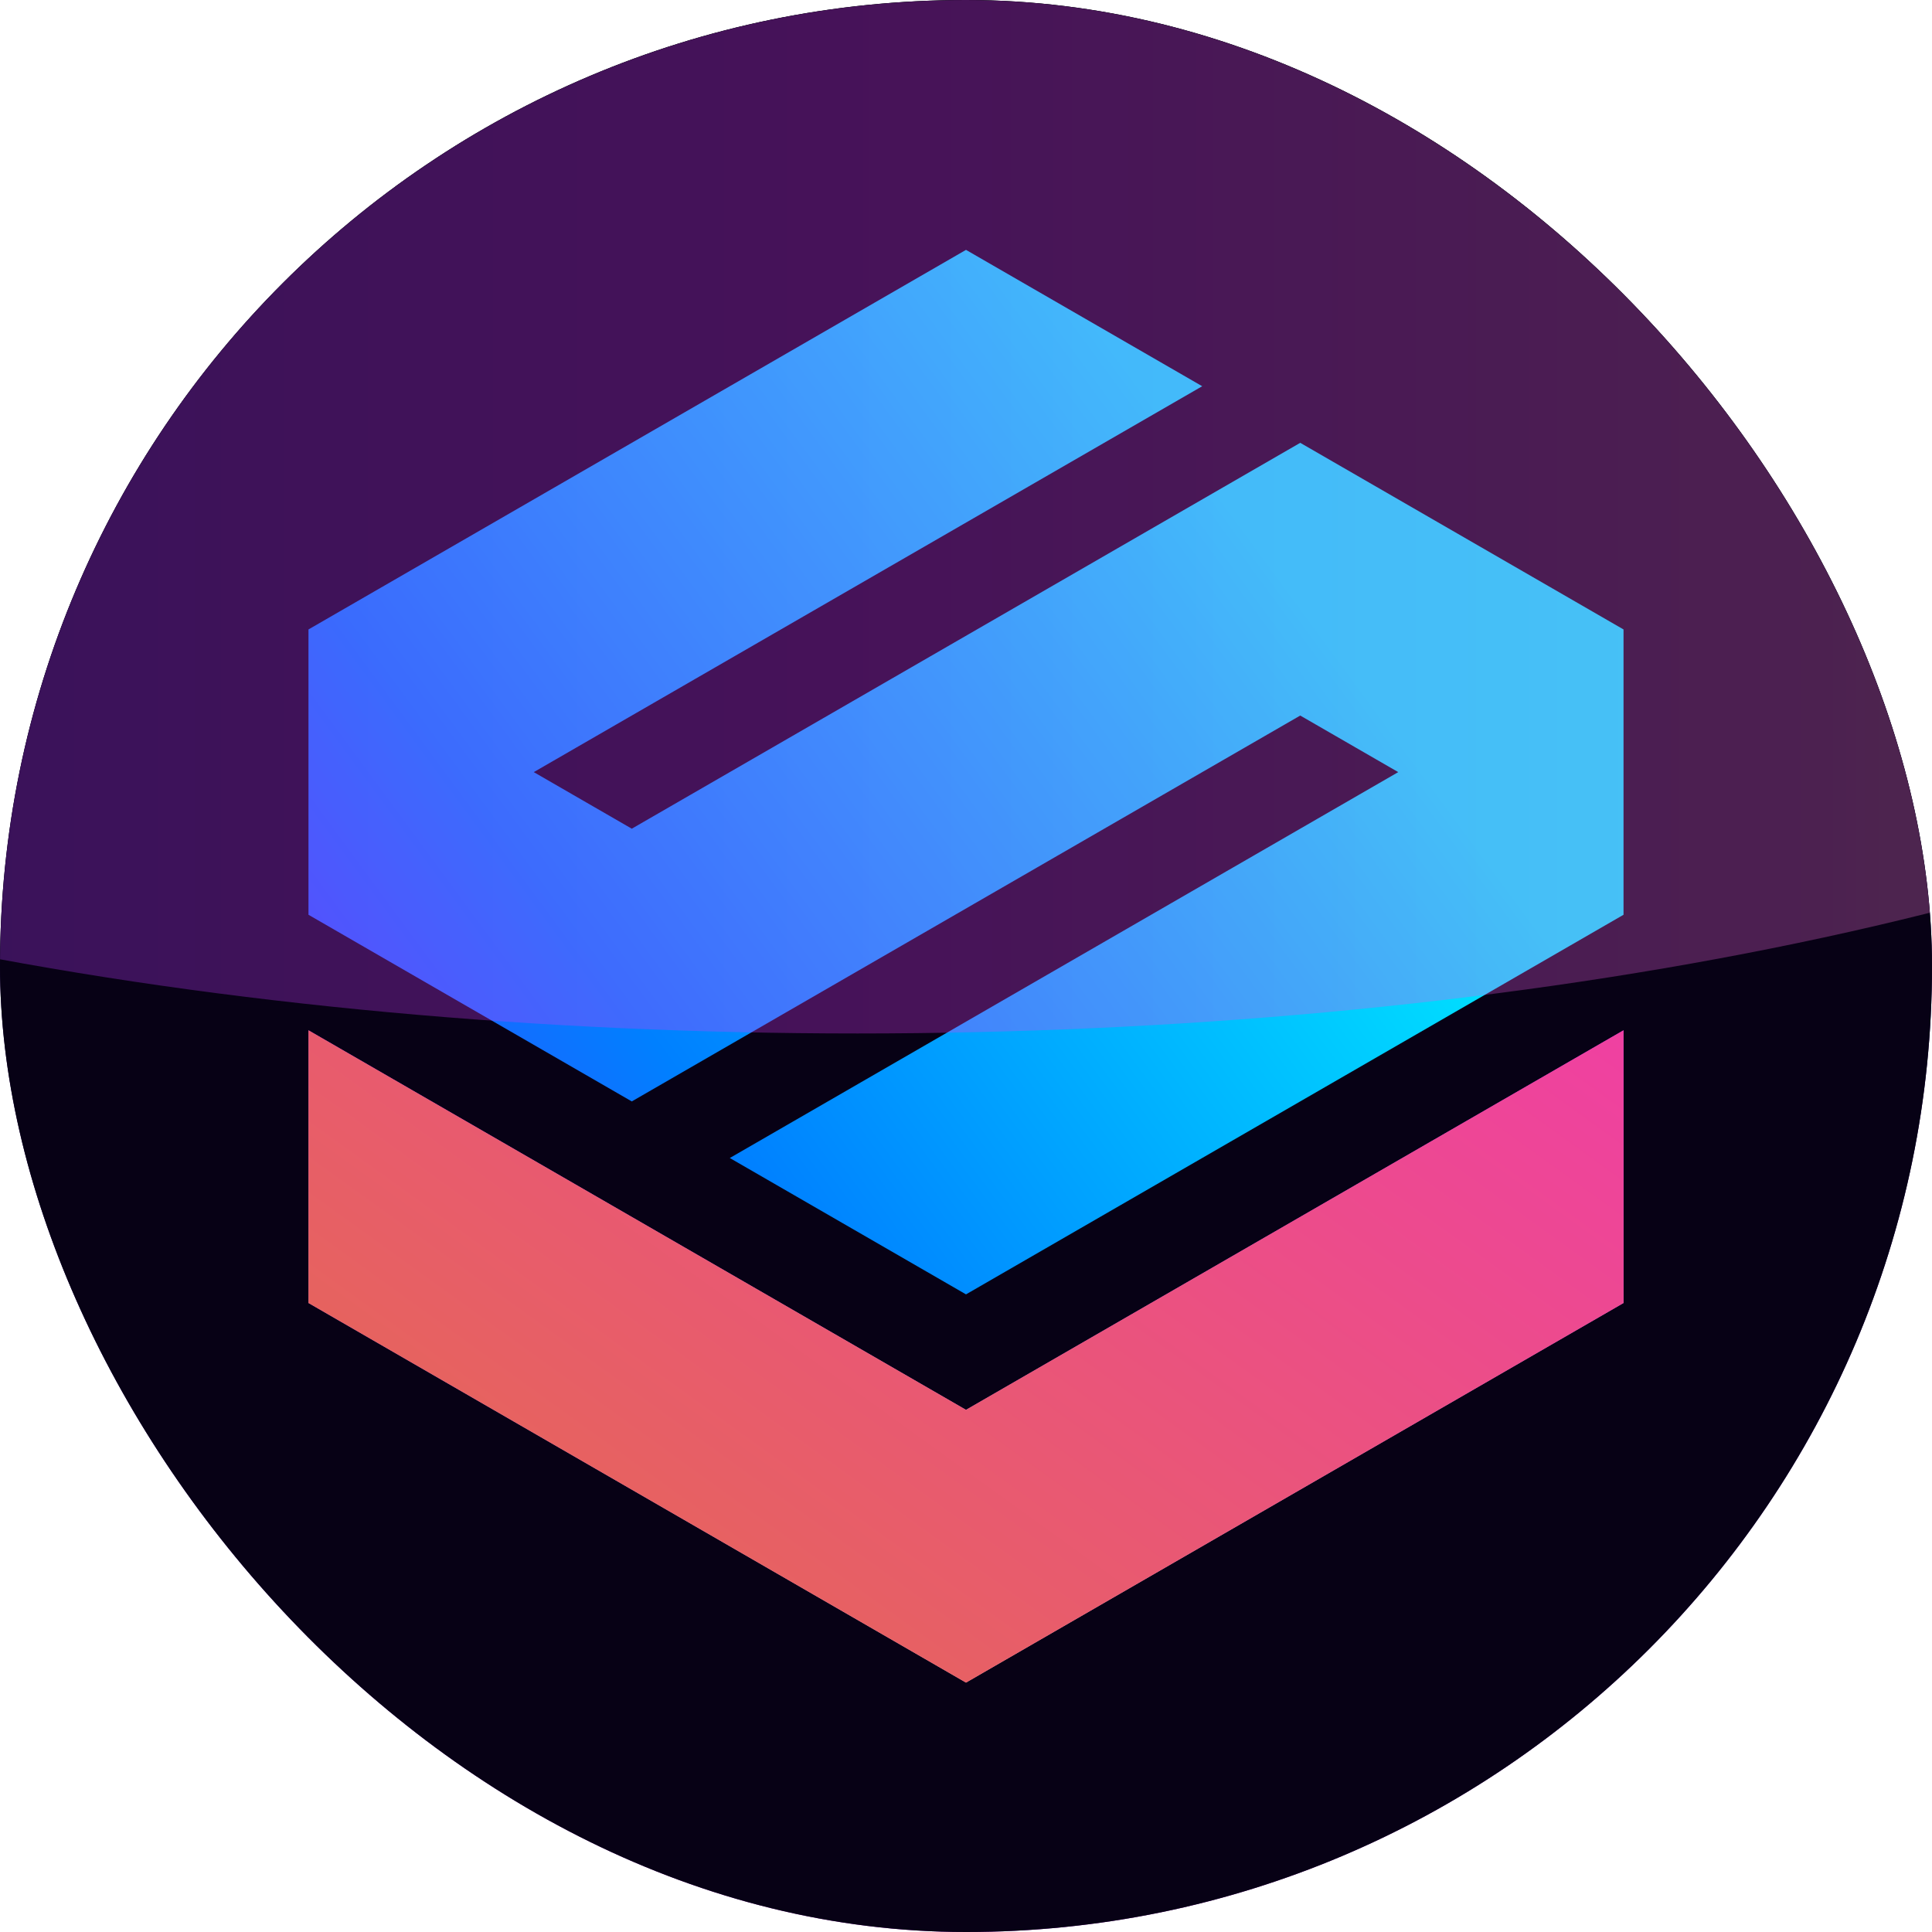
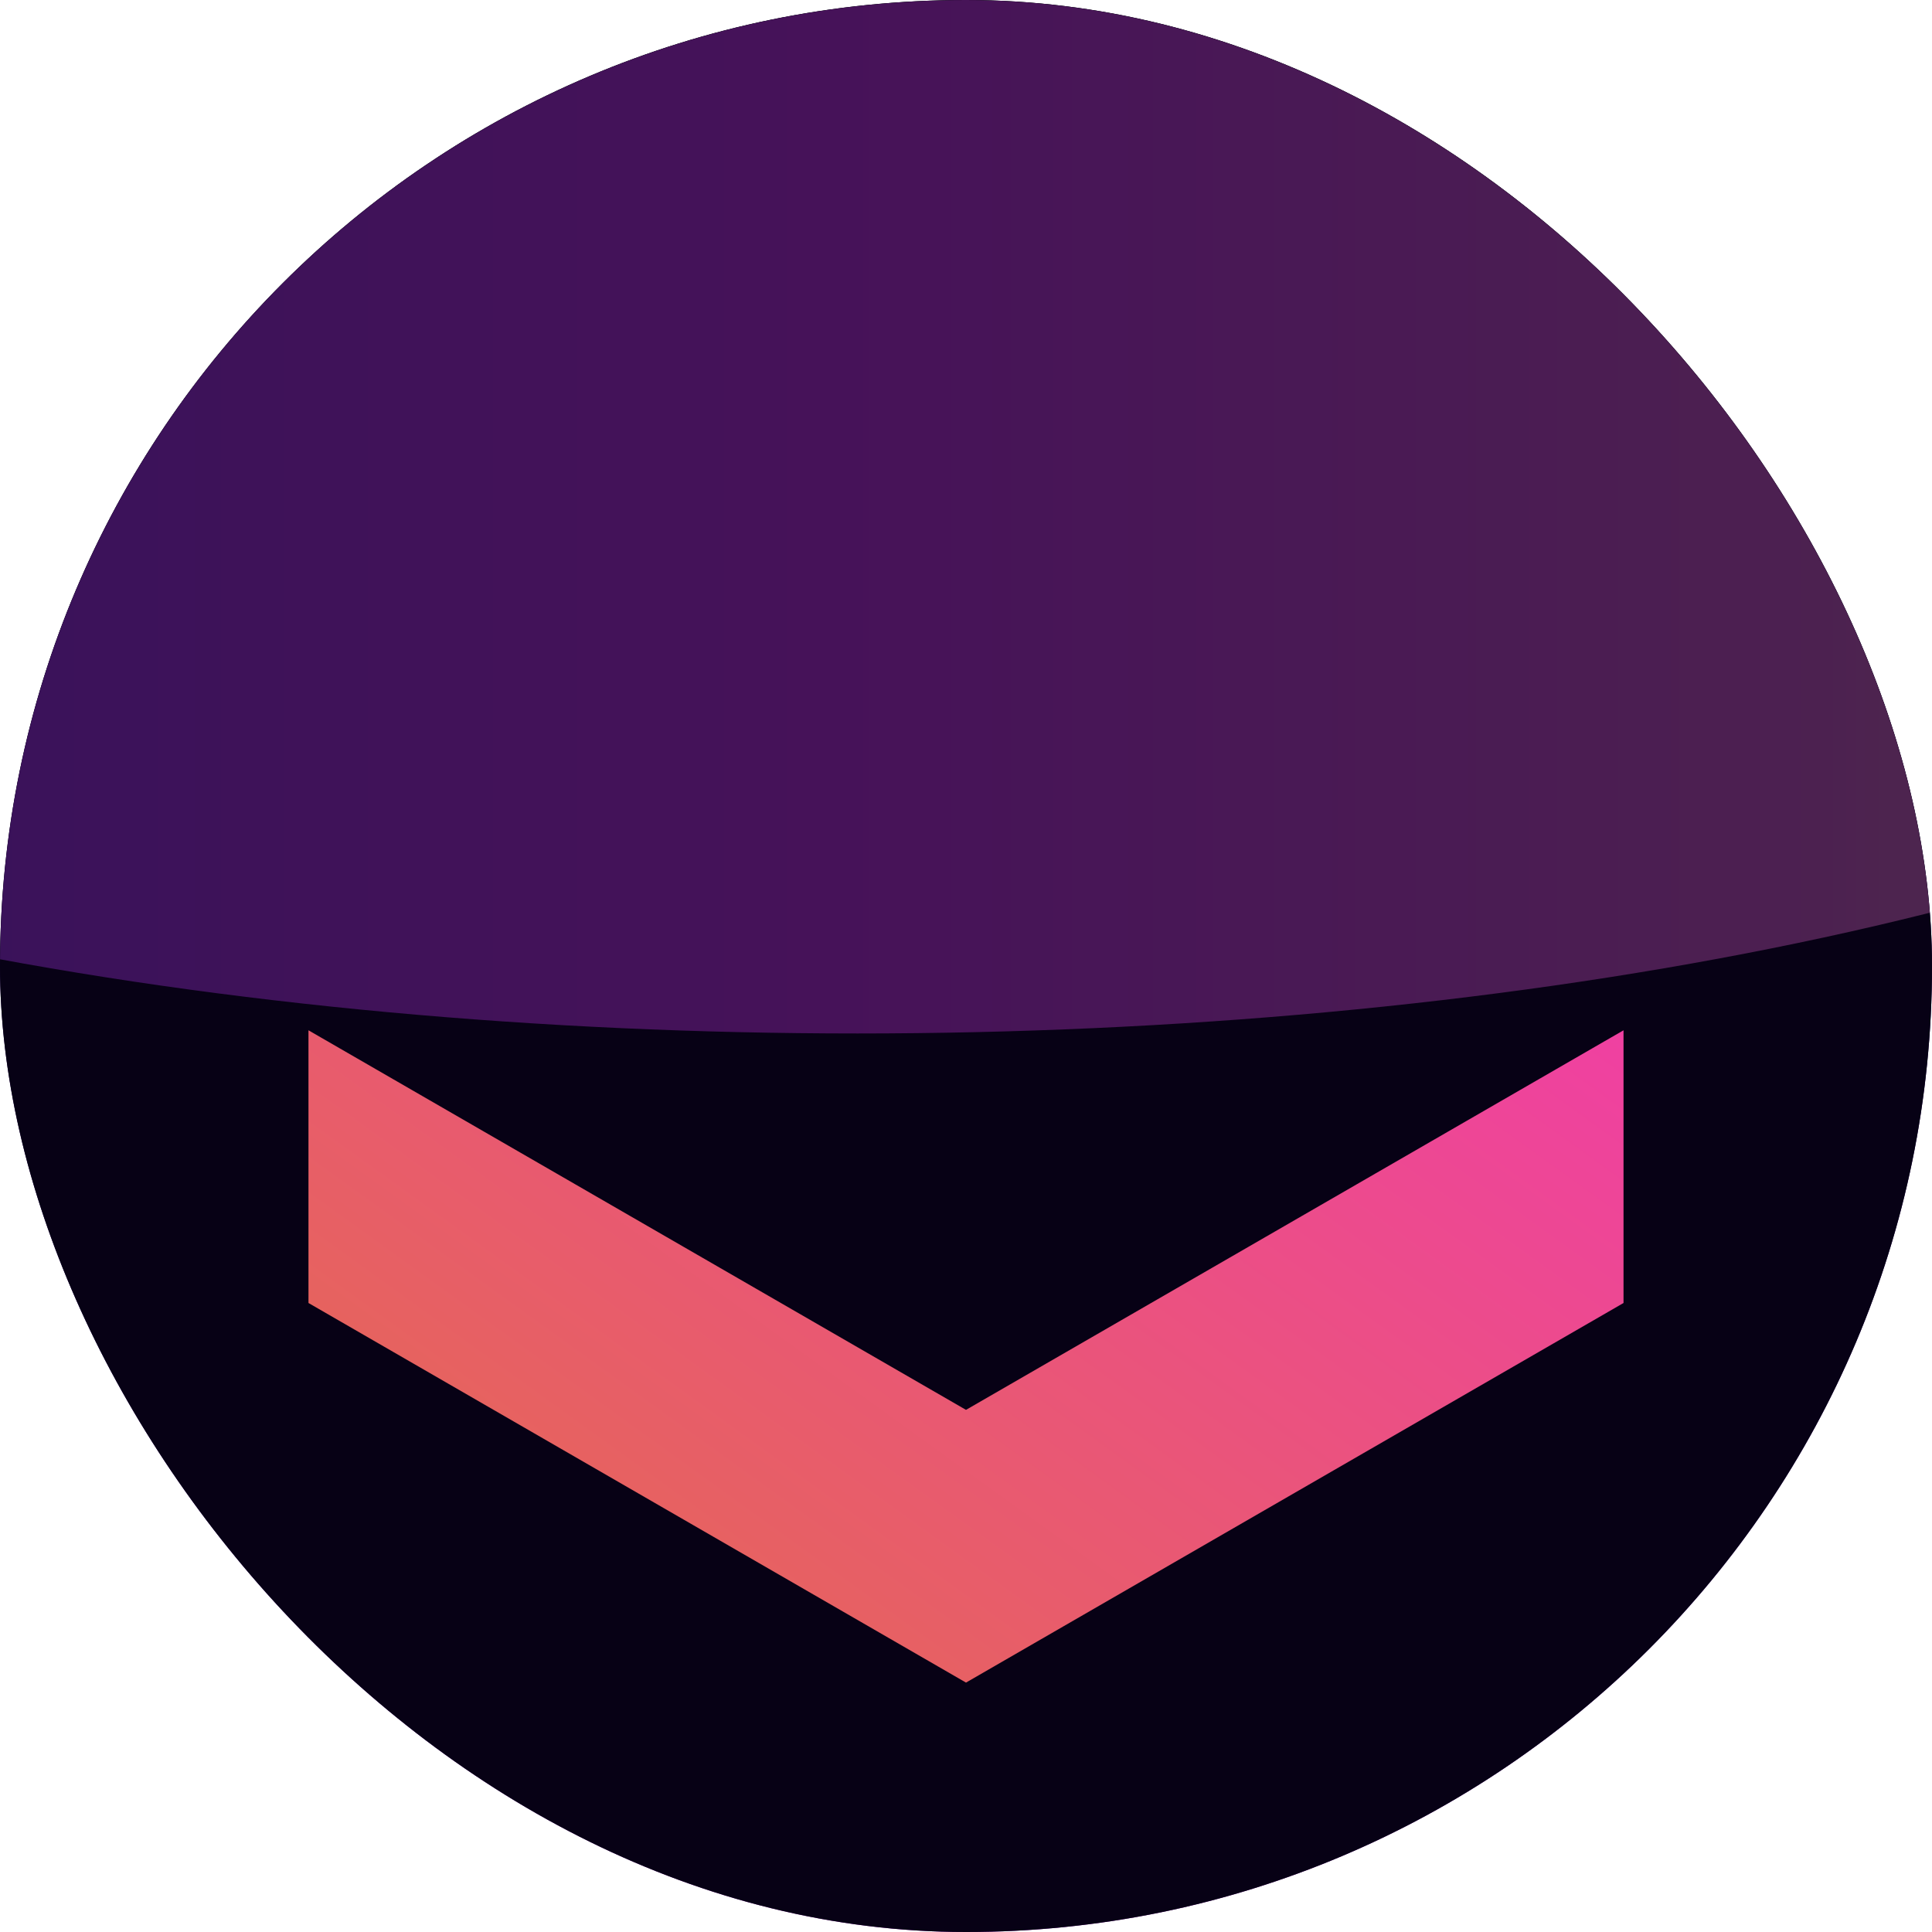
<svg xmlns="http://www.w3.org/2000/svg" width="30" height="30" viewBox="0 0 3000 3000" fill="none">
  <g clip-path="url(#clip0_2777_8193)">
    <rect width="3000" height="3000" rx="1500" fill="url(#paint0_linear_2777_8193)" />
    <rect width="3000" height="3000" rx="1500" fill="#070115" />
    <g clip-path="url(#clip1_2777_8193)">
-       <path fill-rule="evenodd" clip-rule="evenodd" d="M1500 388.001L479 977.4V1420.45L981.034 1710.28L2019 1111.1L2171.19 1198.94L1133.23 1798.16L1500 2009.89L2521 1420.45V977.4L2019 687.608L981.034 1286.79L828.843 1198.94L1866.77 599.729L1500 388.001Z" fill="url(#paint1_linear_2777_8193)" />
-       <path fill-rule="evenodd" clip-rule="evenodd" d="M2521 1599.84L1500 2189.23L479 1599.84V2023.29L1500 2612.72L2521 2023.29V1599.84Z" fill="url(#paint2_linear_2777_8193)" />
      <path fill-rule="evenodd" clip-rule="evenodd" d="M2521 1599.84L1500 2189.23L479 1599.84V2023.29L1500 2612.72L2521 2023.29V1599.84Z" fill="url(#paint3_linear_2777_8193)" />
    </g>
    <g opacity="0.3" filter="url(#filter0_f_2777_8193)">
      <ellipse cx="1331.35" cy="618.399" rx="2839.01" ry="986.371" fill="url(#paint4_linear_2777_8193)" />
    </g>
  </g>
  <defs>
    <filter id="filter0_f_2777_8193" x="-3551.96" y="-2412.27" width="9766.61" height="6061.33" filterUnits="userSpaceOnUse" color-interpolation-filters="sRGB">
      <feFlood flood-opacity="0" result="BackgroundImageFix" />
      <feBlend mode="normal" in="SourceGraphic" in2="BackgroundImageFix" result="shape" />
      <feGaussianBlur stdDeviation="1022.15" result="effect1_foregroundBlur_2777_8193" />
    </filter>
    <linearGradient id="paint0_linear_2777_8193" x1="1500" y1="0" x2="1500" y2="3000" gradientUnits="userSpaceOnUse">
      <stop stop-color="#04010F" />
      <stop offset="0.255" stop-color="#0B0021" />
      <stop offset="0.475" stop-color="#17003C" />
      <stop offset="0.68" stop-color="#2E016A" />
      <stop offset="0.83" stop-color="#480188" />
      <stop offset="1" stop-color="#700792" />
    </linearGradient>
    <linearGradient id="paint1_linear_2777_8193" x1="2613.05" y1="1726.06" x2="-1329.16" y2="4622.24" gradientUnits="userSpaceOnUse">
      <stop stop-color="#00EAFF" />
      <stop offset="0.25" stop-color="#0080FF" />
      <stop offset="0.5" stop-color="#8000FF" />
      <stop offset="0.75" stop-color="#E619E6" />
      <stop offset="1" stop-color="#FF0000" />
    </linearGradient>
    <linearGradient id="paint2_linear_2777_8193" x1="1500" y1="1599.84" x2="1500" y2="2612.72" gradientUnits="userSpaceOnUse">
      <stop stop-color="#9C32F8" />
      <stop offset="1" stop-color="#EAA5C7" />
    </linearGradient>
    <linearGradient id="paint3_linear_2777_8193" x1="2980.13" y1="1751.77" x2="1407.44" y2="3932.47" gradientUnits="userSpaceOnUse">
      <stop stop-color="#D8308D" />
      <stop stop-color="#F03DA8" />
      <stop offset="0.965" stop-color="#E17737" />
    </linearGradient>
    <linearGradient id="paint4_linear_2777_8193" x1="-1507.67" y1="618.399" x2="4170.36" y2="618.399" gradientUnits="userSpaceOnUse">
      <stop stop-color="#9506F9" />
      <stop offset="0.26" stop-color="#B239FA" />
      <stop offset="0.495" stop-color="#DB39F8" />
      <stop offset="0.755" stop-color="#EF68DC" />
      <stop offset="1" stop-color="#F7DBB2" />
    </linearGradient>
    <clipPath id="clip0_2777_8193">
      <rect width="3000" height="3000" rx="1500" fill="white" />
    </clipPath>
    <clipPath id="clip1_2777_8193">
      <rect width="2042" height="2224.72" fill="white" transform="translate(479 388)" />
    </clipPath>
  </defs>
</svg>